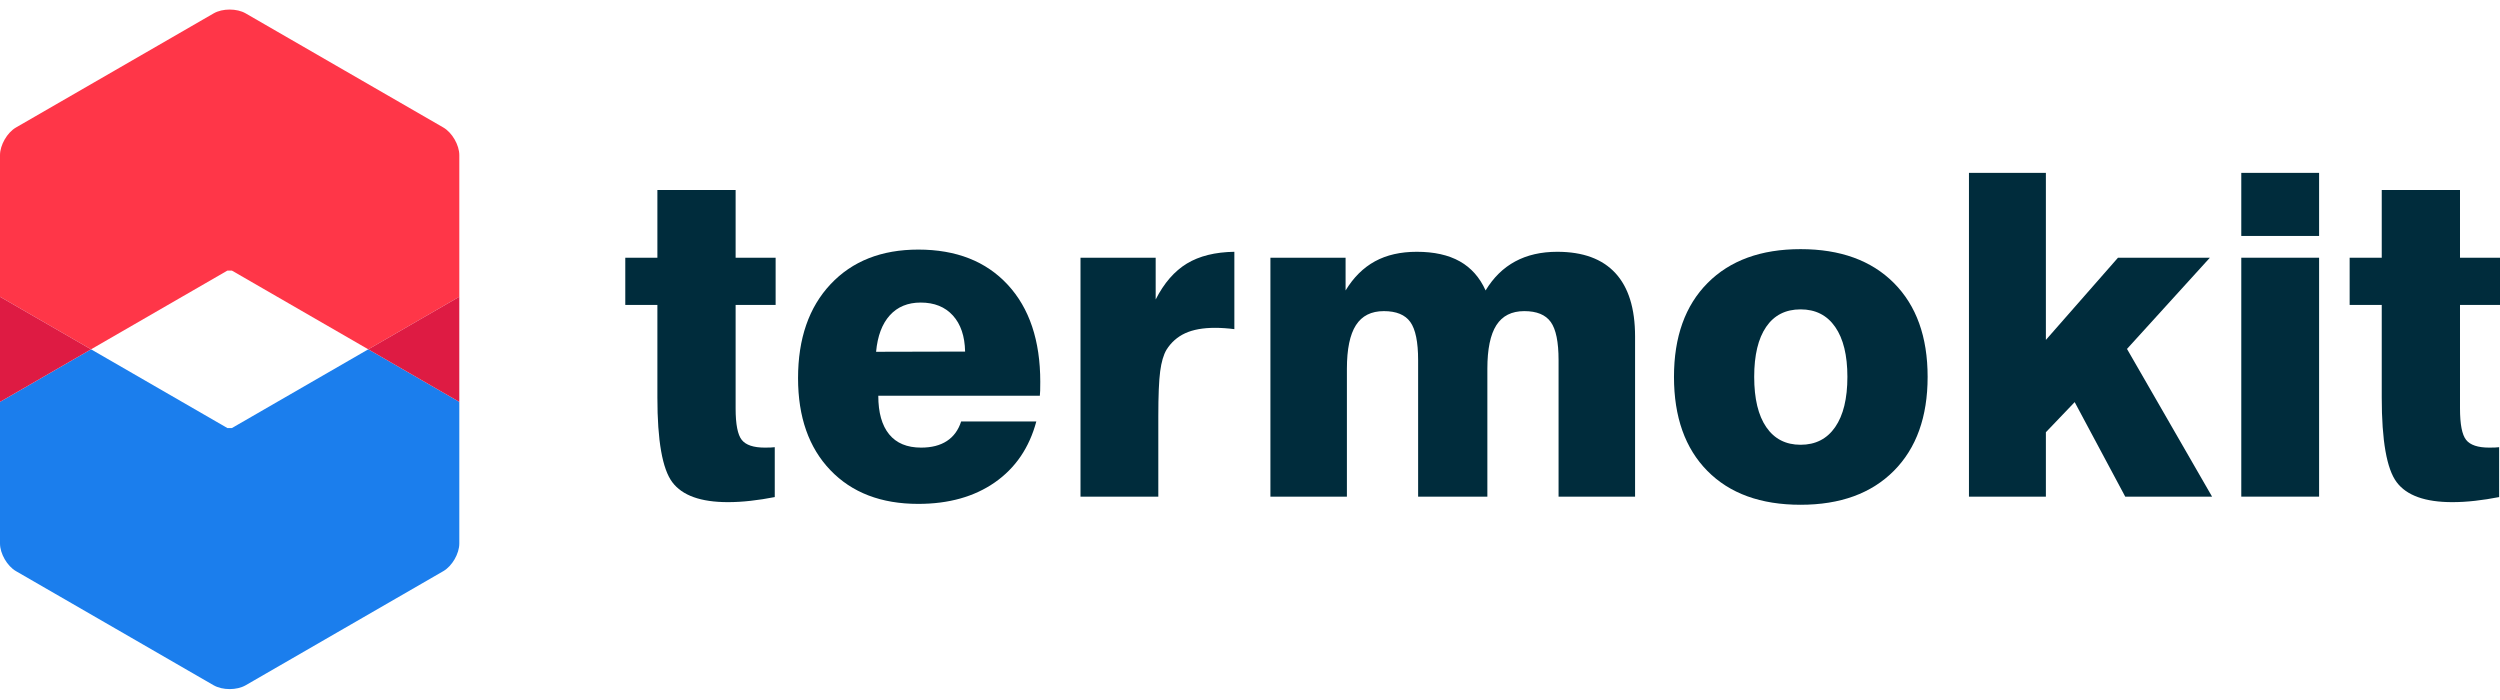
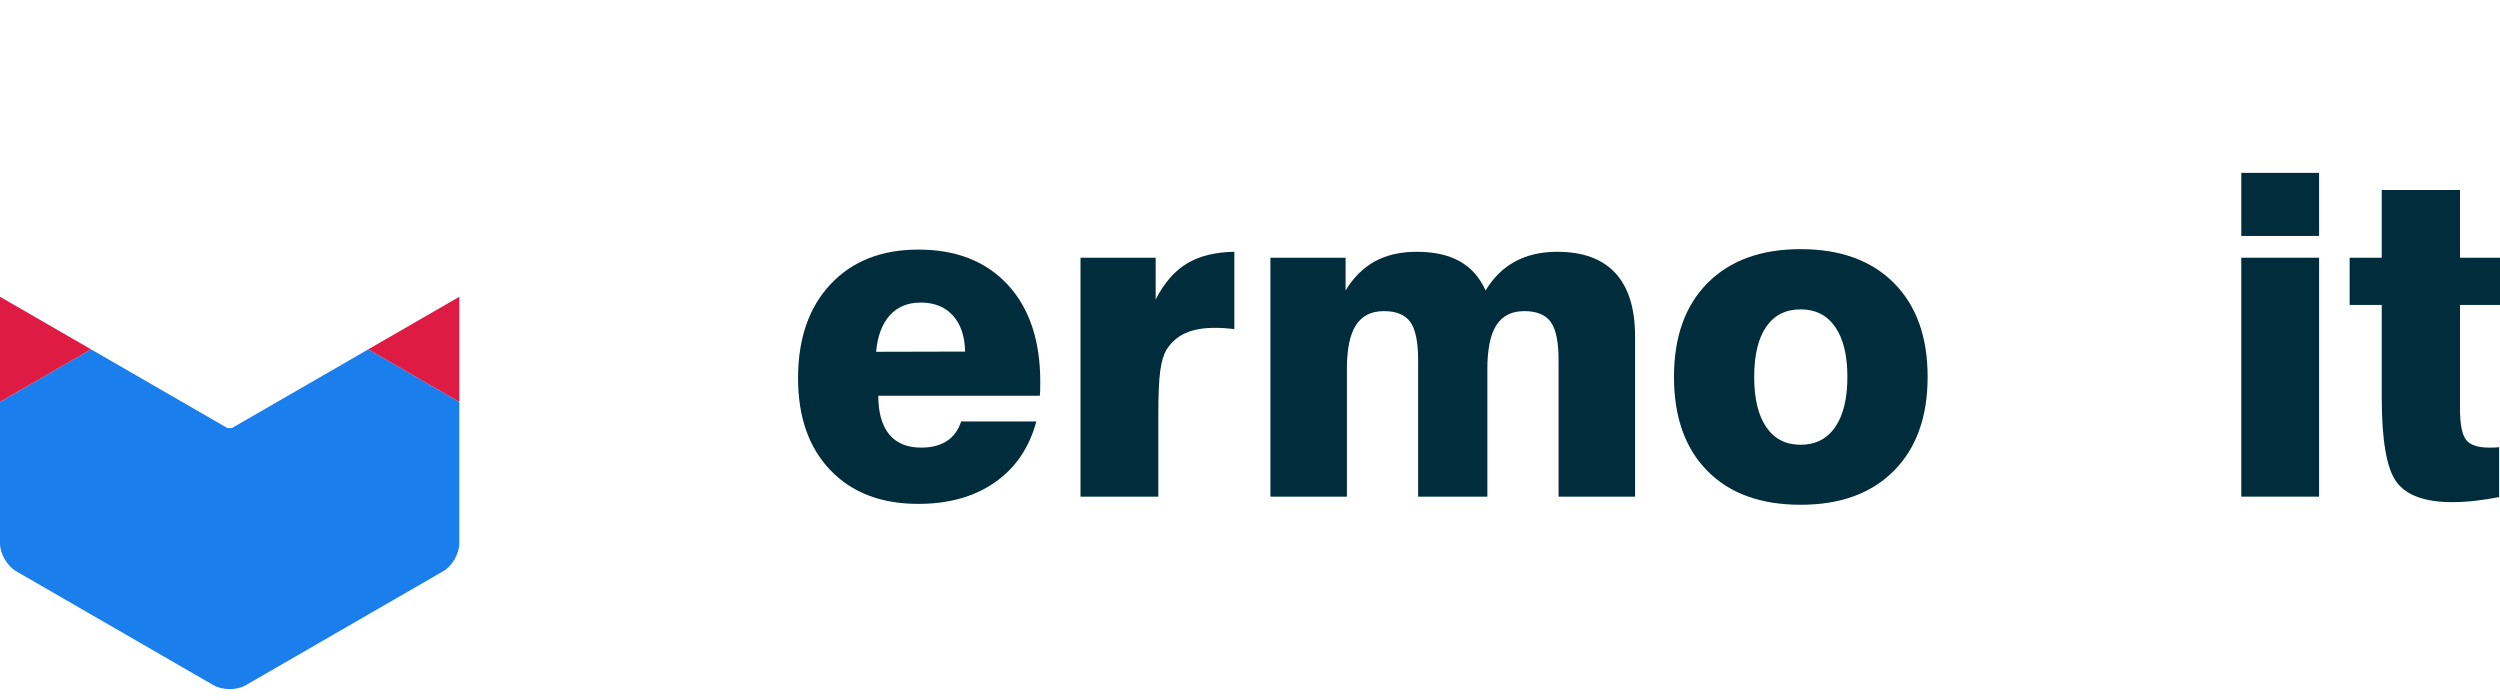
<svg xmlns="http://www.w3.org/2000/svg" width="218" height="61" viewBox="0 0 218 61" fill="none">
-   <path d="M38.659 11.118L30.039 6.142L21.419 1.165C21.419 1.164 21.418 1.164 21.418 1.164C20.651 0.723 19.401 0.723 18.636 1.164C18.635 1.164 18.635 1.165 18.634 1.165L10.014 6.142L1.393 11.118C0.627 11.56 0 12.646 0 13.53V24.27V25.879L7.938 30.461L19.828 23.596C19.961 23.595 20.093 23.595 20.224 23.596L32.114 30.461L40.052 25.879V24.27V13.53C40.052 12.646 39.425 11.56 38.659 11.118Z" fill="#FF3648" />
  <path d="M32.114 30.461L20.224 37.325C20.091 37.326 19.96 37.326 19.827 37.325L7.939 30.461L0 35.044V36.651V47.392C0 48.277 0.627 49.361 1.393 49.803L10.013 54.78L18.632 59.758C18.634 59.758 18.634 59.758 18.635 59.758C19.4 60.199 20.651 60.199 21.417 59.758H21.418L30.039 54.78L38.659 49.803C39.425 49.361 40.052 48.277 40.052 47.392V36.651V35.044L32.114 30.461Z" fill="#1B7EED" />
  <path d="M0 25.879V35.044L7.938 30.461L0 25.879Z" fill="#DE1B43" />
  <path d="M40.051 35.044V25.879L32.113 30.461L40.051 35.044Z" fill="#DE1B43" />
-   <path d="M54.525 26.593V22.473H57.324V16.569H64.146V22.473H67.635V26.593H64.146V35.621C64.146 37.001 64.326 37.915 64.684 38.362C65.041 38.81 65.712 39.032 66.696 39.032C66.913 39.032 67.082 39.03 67.204 39.023C67.325 39.017 67.443 39.007 67.559 38.995V43.345C66.843 43.486 66.143 43.595 65.459 43.671C64.776 43.748 64.115 43.787 63.476 43.787C61.112 43.787 59.495 43.208 58.627 42.051C57.758 40.895 57.324 38.432 57.324 34.663V26.593H54.525Z" fill="#002C3C" />
  <path d="M76.395 30.676L84.157 30.657C84.131 29.316 83.777 28.267 83.093 27.513C82.41 26.76 81.474 26.383 80.285 26.383C79.161 26.383 78.263 26.753 77.593 27.494C76.921 28.235 76.522 29.296 76.395 30.676ZM83.812 36.752H90.367C89.754 39.039 88.549 40.809 86.754 42.062C84.959 43.313 82.732 43.939 80.074 43.939C76.841 43.939 74.286 42.959 72.408 40.998C70.529 39.036 69.59 36.362 69.59 32.977C69.59 29.526 70.536 26.795 72.427 24.782C74.318 22.77 76.867 21.764 80.074 21.764C83.384 21.764 85.984 22.786 87.875 24.83C89.767 26.875 90.712 29.699 90.712 33.302C90.712 33.635 90.709 33.886 90.703 34.059C90.696 34.232 90.686 34.382 90.674 34.51H76.587C76.587 35.979 76.902 37.1 77.535 37.873C78.167 38.647 79.097 39.032 80.323 39.032C81.231 39.032 81.978 38.841 82.566 38.457C83.154 38.074 83.569 37.505 83.812 36.752Z" fill="#002C3C" />
  <path d="M94.22 43.307V22.473H100.775V26.115C101.503 24.684 102.411 23.639 103.497 22.981C104.582 22.323 105.963 21.981 107.636 21.956V28.702C107.343 28.663 107.052 28.635 106.764 28.616C106.477 28.596 106.205 28.587 105.95 28.587C104.902 28.587 104.036 28.744 103.353 29.056C102.669 29.37 102.123 29.852 101.714 30.504C101.459 30.938 101.276 31.561 101.168 32.373C101.059 33.184 101.005 34.496 101.005 36.311V43.307H94.22Z" fill="#002C3C" />
  <path d="M110.78 43.307V22.473H117.335V25.328C118.025 24.192 118.877 23.345 119.894 22.789C120.91 22.233 122.127 21.956 123.545 21.956C125.053 21.956 126.302 22.233 127.292 22.789C128.283 23.345 129.033 24.192 129.544 25.328C130.222 24.205 131.081 23.36 132.122 22.799C133.164 22.236 134.387 21.956 135.793 21.956C138.029 21.956 139.718 22.575 140.862 23.815C142.005 25.053 142.578 26.894 142.578 29.334V43.307H135.907V31.404C135.907 29.82 135.681 28.712 135.227 28.079C134.774 27.446 134.004 27.13 132.918 27.13C131.818 27.13 131.007 27.54 130.483 28.357C129.959 29.175 129.698 30.44 129.698 32.152V43.307H123.66V31.404C123.66 29.82 123.433 28.712 122.98 28.079C122.526 27.446 121.756 27.13 120.67 27.13C119.571 27.13 118.76 27.54 118.236 28.357C117.712 29.175 117.45 30.44 117.45 32.152V43.307H110.78Z" fill="#002C3C" />
  <path d="M152.966 32.861C152.966 34.766 153.318 36.228 154.021 37.251C154.723 38.272 155.72 38.784 157.011 38.784C158.314 38.784 159.32 38.269 160.029 37.24C160.739 36.213 161.093 34.752 161.093 32.861C161.093 30.983 160.739 29.533 160.029 28.51C159.32 27.487 158.314 26.977 157.011 26.977C155.707 26.977 154.708 27.484 154.011 28.5C153.314 29.516 152.966 30.97 152.966 32.861ZM145.971 32.861C145.971 29.372 146.948 26.645 148.903 24.677C150.859 22.709 153.561 21.725 157.011 21.725C160.473 21.725 163.185 22.709 165.147 24.677C167.109 26.645 168.089 29.372 168.089 32.861C168.089 36.349 167.109 39.081 165.147 41.055C163.185 43.028 160.473 44.016 157.011 44.016C153.535 44.016 150.826 43.032 148.884 41.064C146.941 39.096 145.971 36.362 145.971 32.861Z" fill="#002C3C" />
-   <path d="M171.693 43.307V15.074H178.401V29.641L184.688 22.473H192.7L185.474 30.427L192.892 43.307H185.32L180.912 35.064L178.401 37.691V43.307H171.693Z" fill="#002C3C" />
  <path d="M195.44 22.473H202.225V43.307H195.44V22.473ZM195.44 15.074H202.225V20.575H195.44V15.074Z" fill="#002C3C" />
  <path d="M204.889 26.593V22.473H207.688V16.569H214.512V22.473H218V26.593H214.512V35.621C214.512 37.001 214.69 37.915 215.048 38.362C215.405 38.81 216.077 39.032 217.061 39.032C217.278 39.032 217.447 39.03 217.569 39.023C217.69 39.017 217.808 39.007 217.924 38.995V43.345C217.208 43.486 216.508 43.595 215.824 43.671C215.141 43.748 214.479 43.787 213.841 43.787C211.477 43.787 209.86 43.208 208.992 42.051C208.122 40.895 207.688 38.432 207.688 34.663V26.593H204.889Z" fill="#002C3C" />
</svg>